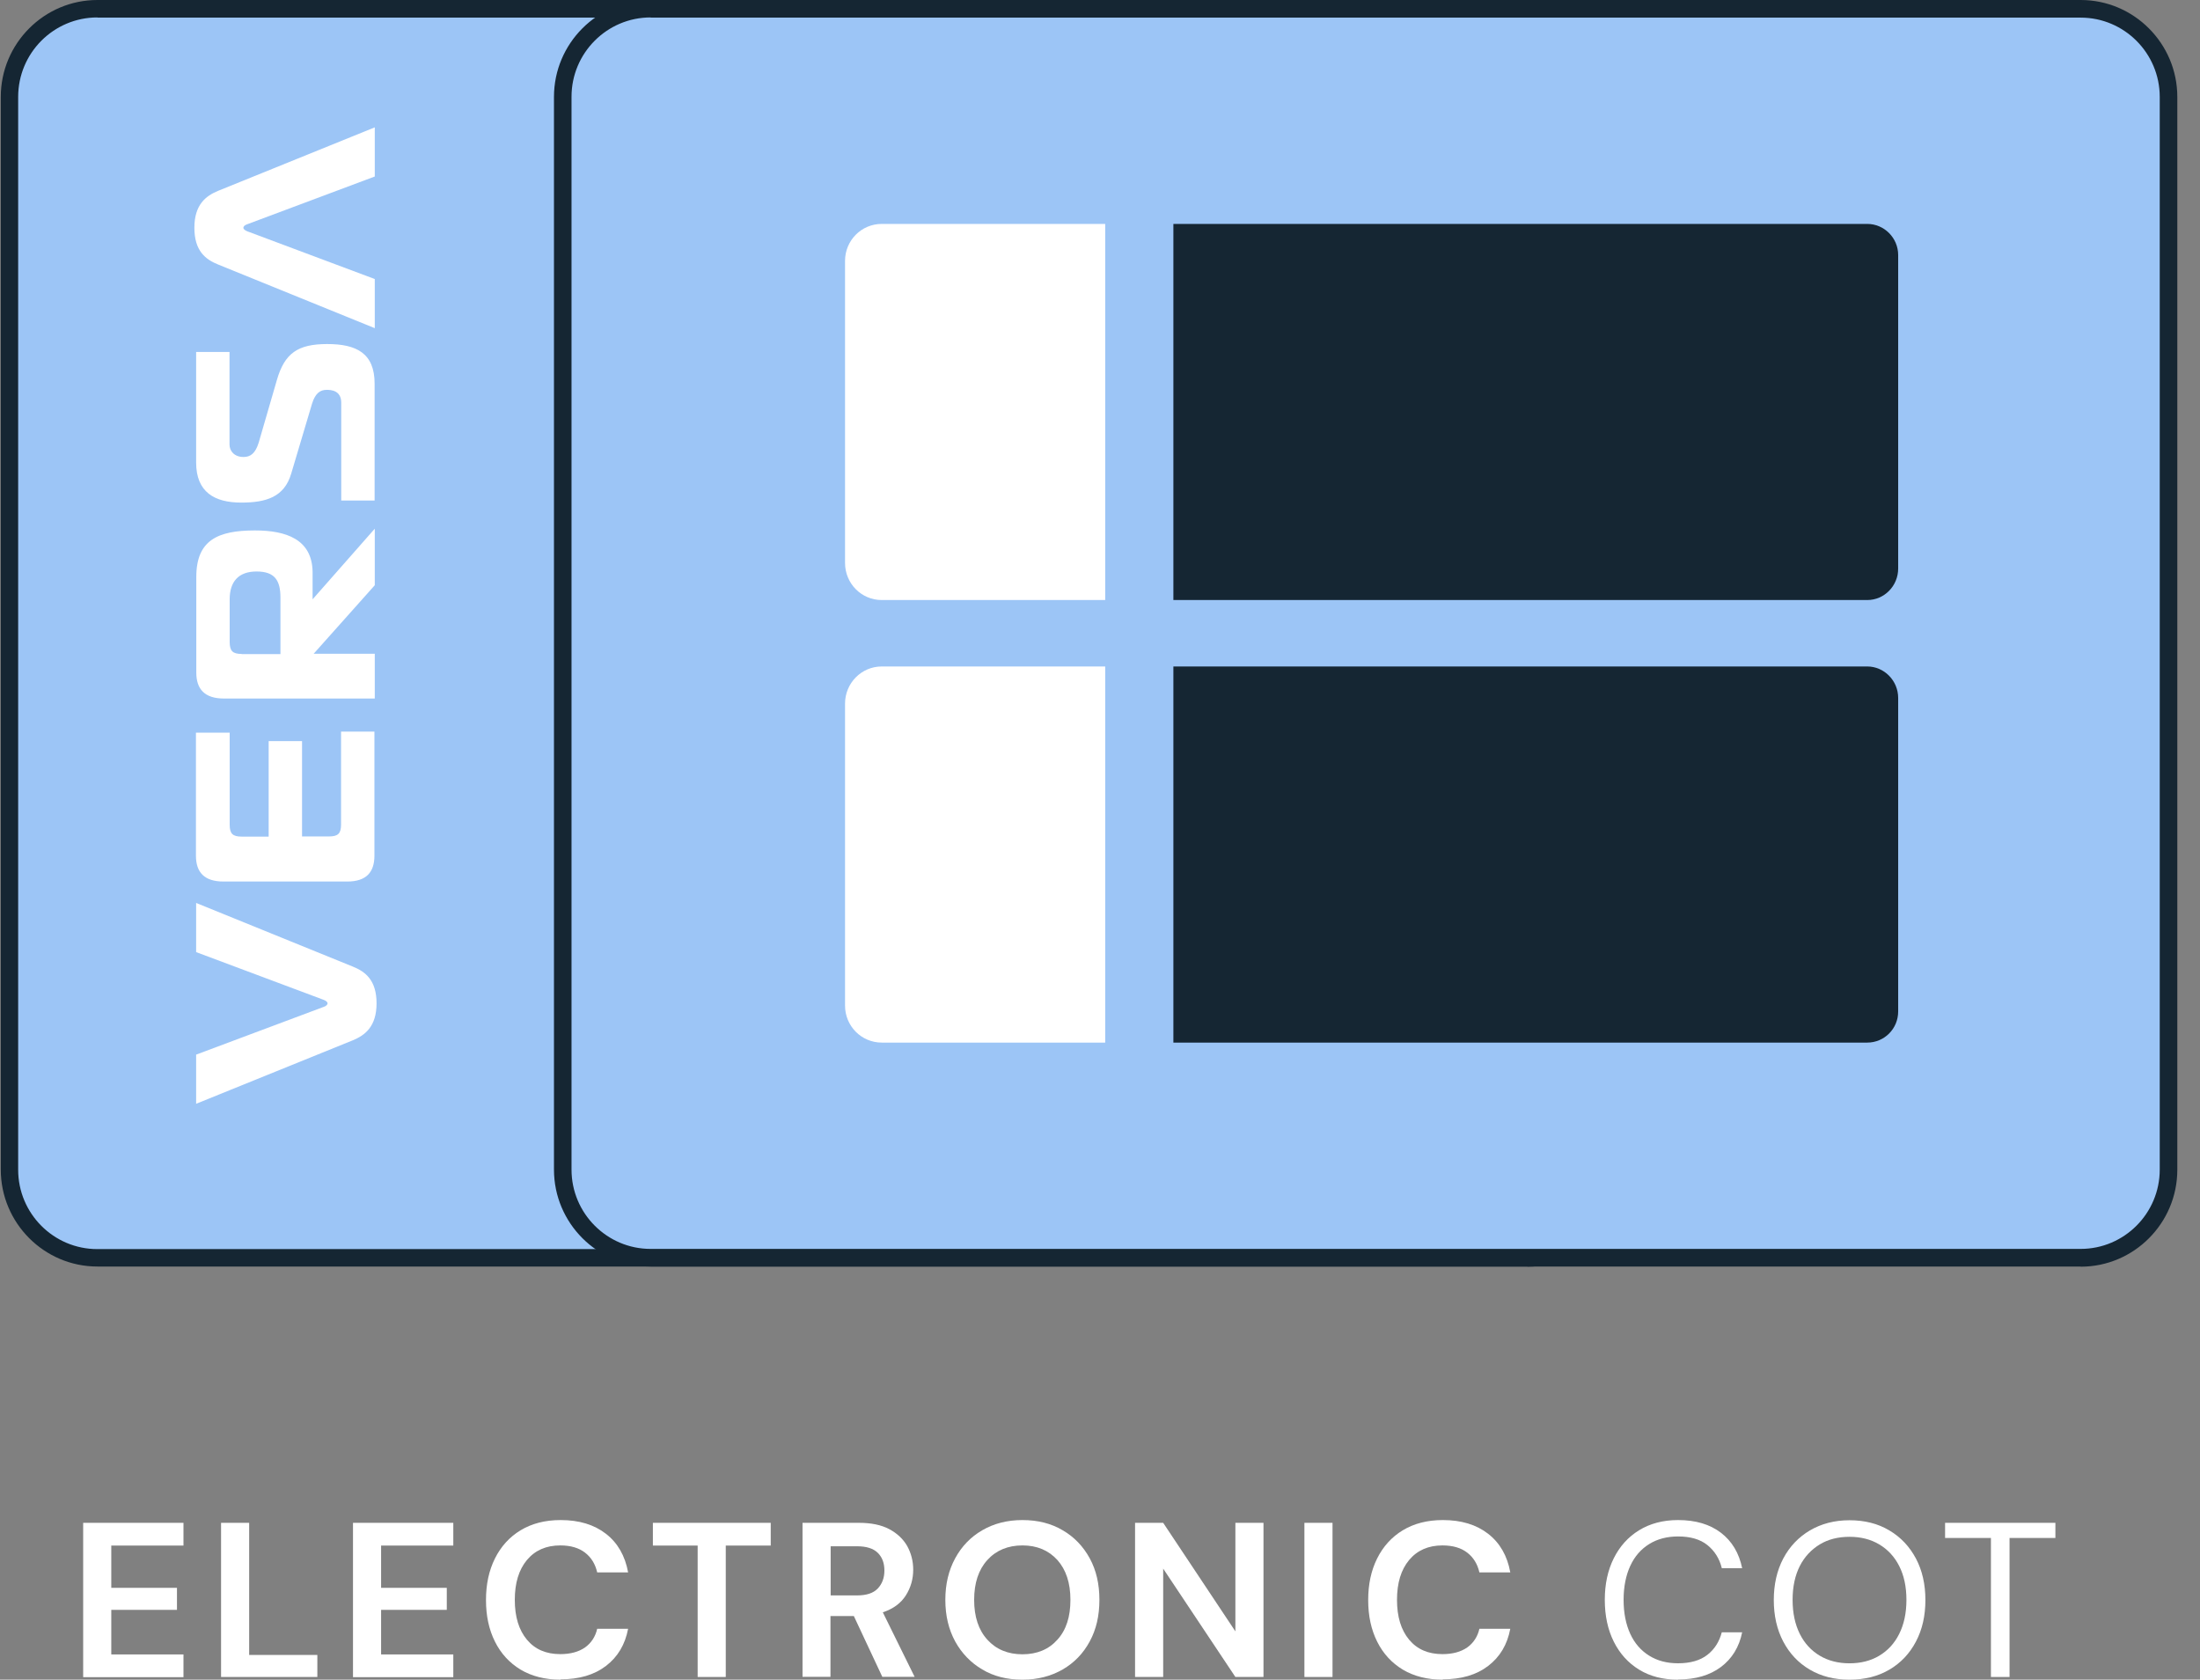
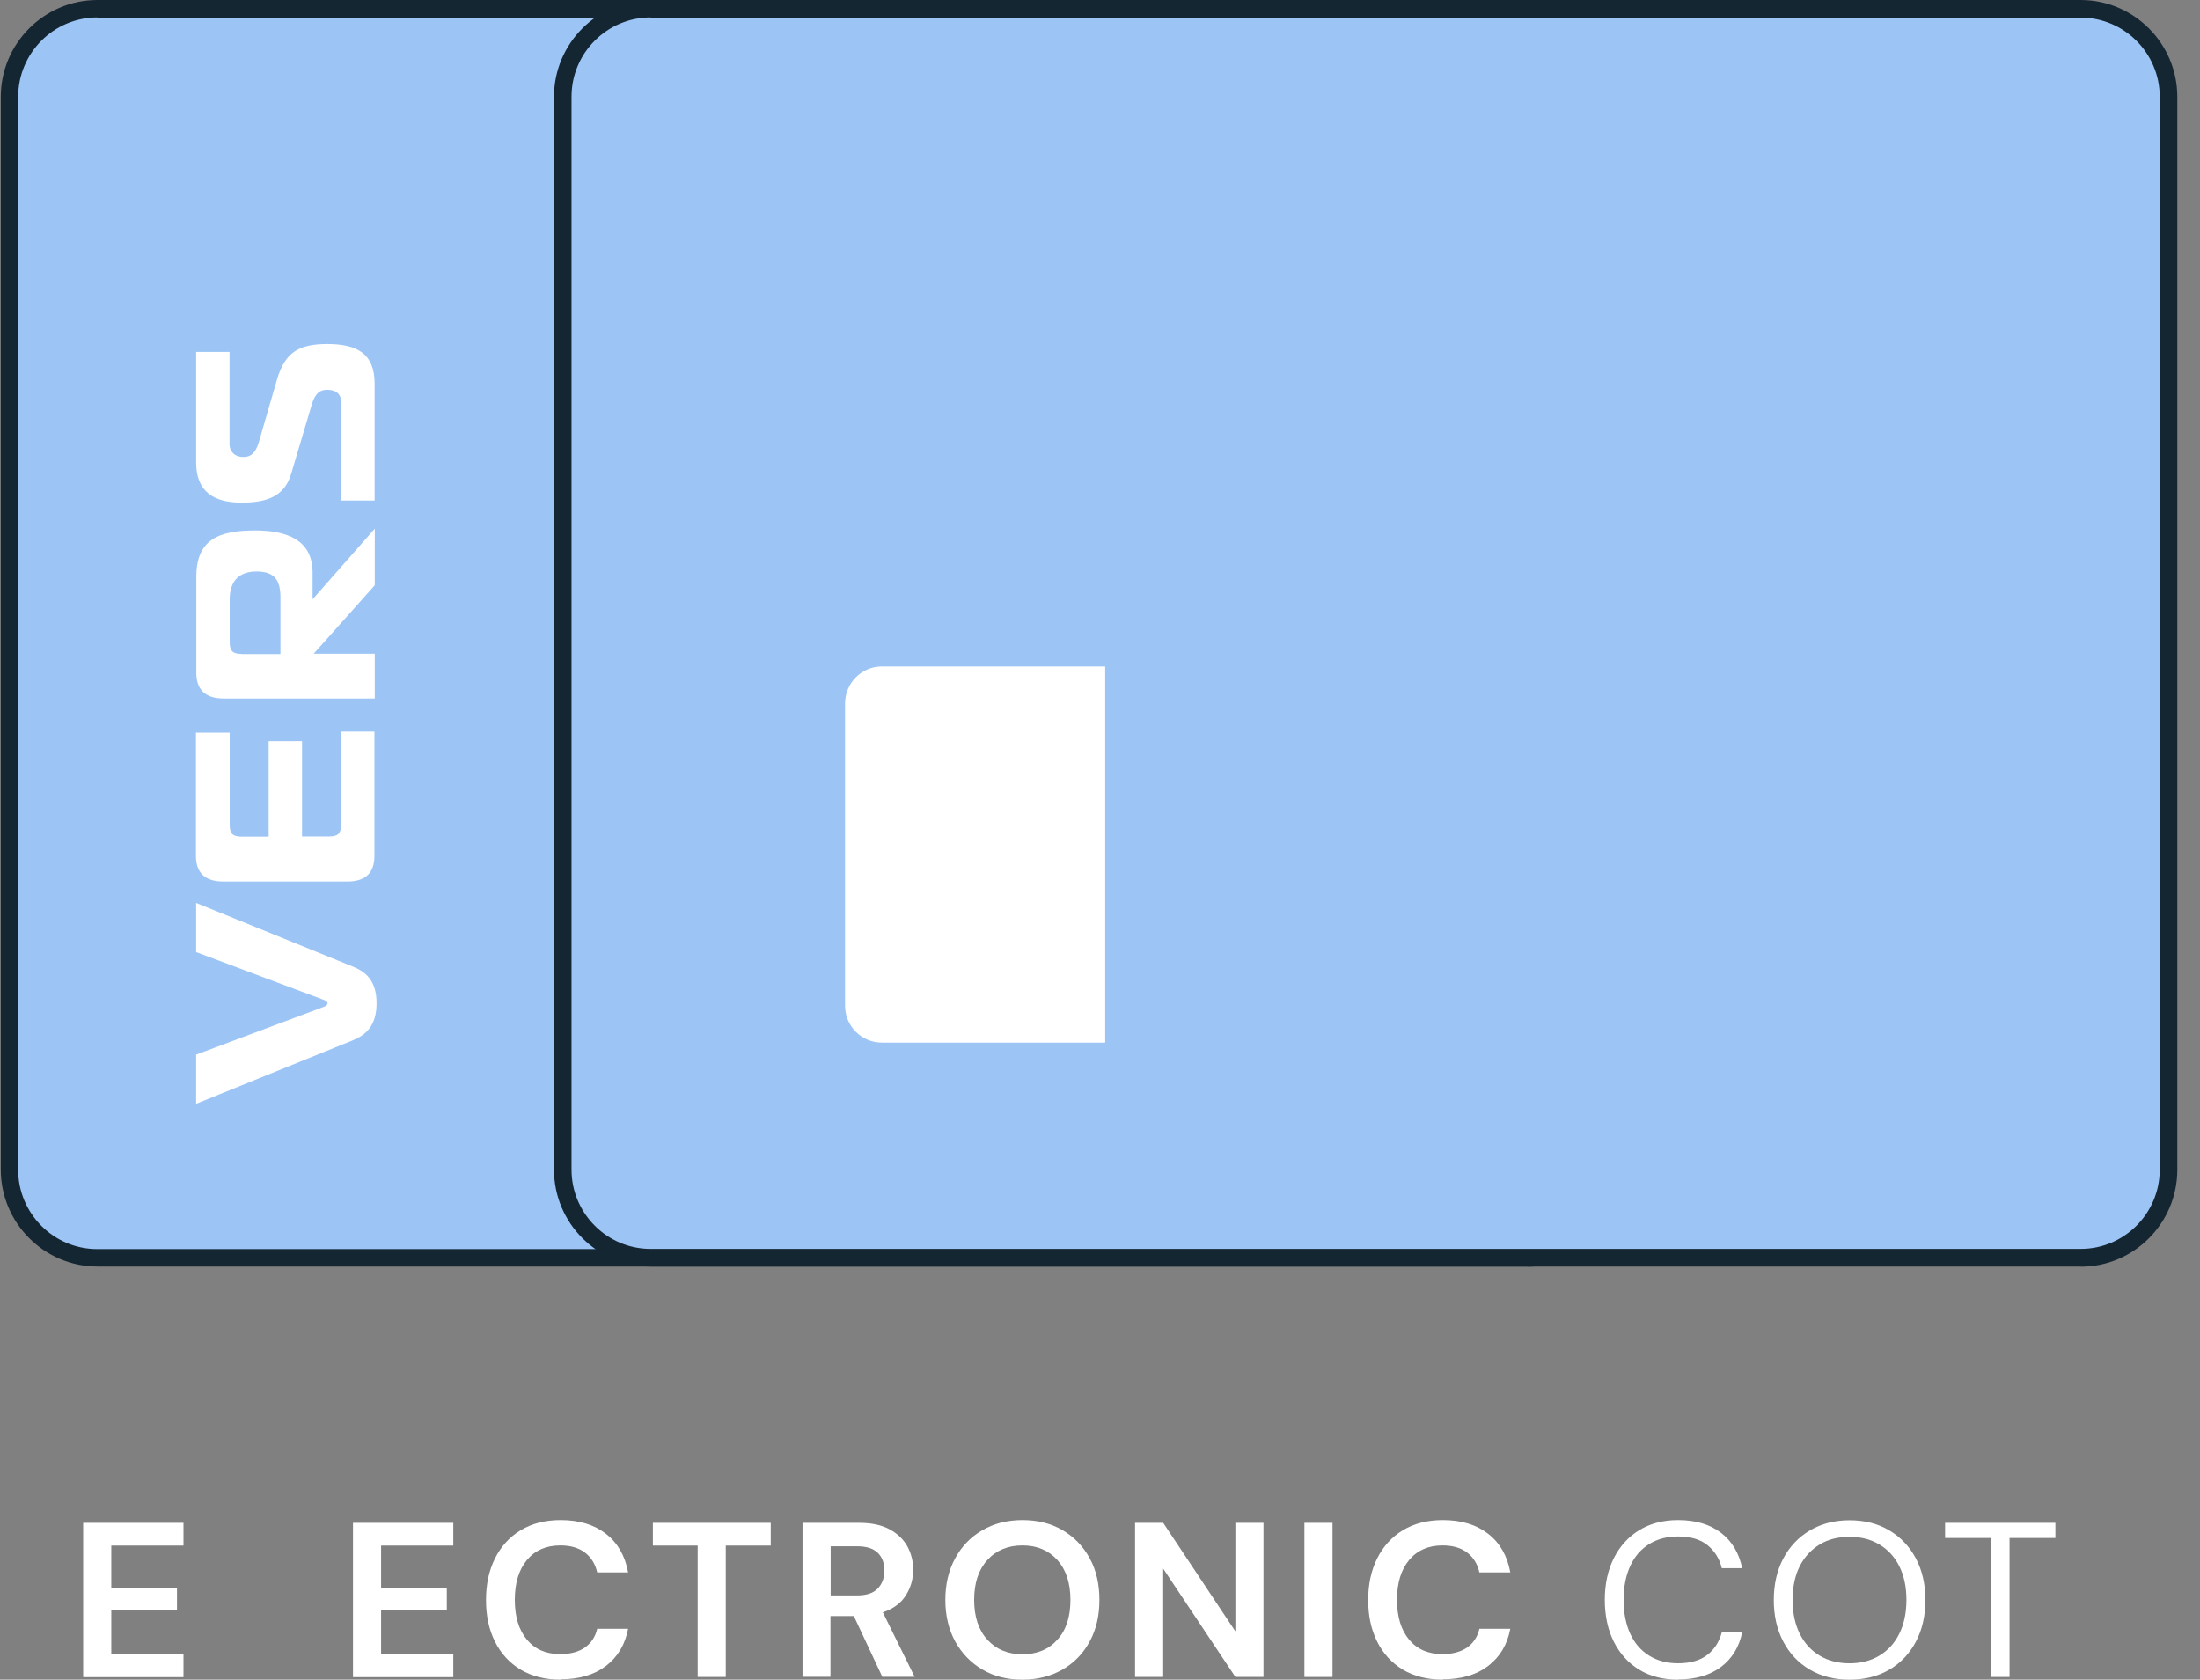
<svg xmlns="http://www.w3.org/2000/svg" width="93" height="71" viewBox="0 0 93 71" fill="none">
  <rect x="0" y="0" width="93" height="71" fill="#808080" stroke="none" />
  <g clip-path="url(#clip0_50_1288)">
    <path d="M64.572 0.371H4.117C2.067 0.371 0.404 2.038 0.404 4.095V49.447C0.404 51.504 2.067 53.171 4.117 53.171H64.572C66.623 53.171 68.285 51.504 68.285 49.447V4.095C68.285 2.038 66.623 0.371 64.572 0.371Z" fill="#9CC5F6" />
    <path d="M64.565 53.537H4.117C1.867 53.537 0.033 51.697 0.033 49.441V4.096C0.033 1.839 1.867 0 4.117 0H64.572C66.822 0 68.656 1.839 68.656 4.096V49.448C68.656 51.705 66.822 53.544 64.572 53.544L64.565 53.537ZM4.117 0.737C2.268 0.737 0.768 2.242 0.768 4.096V49.448C0.768 51.295 2.268 52.8 4.11 52.8H64.565C66.406 52.8 67.906 51.295 67.906 49.448V4.096C67.906 2.249 66.406 0.745 64.565 0.745H4.117V0.737Z" fill="#152633" />
    <path d="M87.957 0.371H27.502C25.451 0.371 23.789 2.038 23.789 4.095V49.447C23.789 51.504 25.451 53.171 27.502 53.171H87.957C90.007 53.171 91.67 51.504 91.67 49.447V4.095C91.67 2.038 90.007 0.371 87.957 0.371Z" fill="#9CC5F6" />
    <path d="M87.949 53.537H27.502C25.252 53.537 23.418 51.697 23.418 49.441V4.096C23.418 1.839 25.252 0 27.502 0H87.956C90.206 0 92.041 1.839 92.041 4.096V49.448C92.041 51.705 90.206 53.544 87.956 53.544L87.949 53.537ZM27.502 0.737C25.66 0.737 24.16 2.242 24.16 4.088V49.441C24.16 51.288 25.66 52.792 27.502 52.792H87.956C89.798 52.792 91.298 51.288 91.298 49.441V4.096C91.298 2.249 89.798 0.745 87.956 0.745H27.502V0.737Z" fill="#152633" />
    <path d="M3.516 70.887V64.371H7.756V65.332H4.704V67.119H7.481V68.05H4.704V69.934H7.756V70.895H3.516V70.887Z" fill="white" />
-     <path d="M9.345 70.887V64.371H10.533V69.956H13.415V70.887H9.345Z" fill="white" />
    <path d="M14.922 70.887V64.371H19.162V65.332H16.11V67.119H18.887V68.05H16.11V69.934H19.162V70.895H14.922V70.887Z" fill="white" />
    <path d="M23.7 71.001C23.047 71.001 22.482 70.859 22.007 70.576C21.539 70.293 21.175 69.899 20.923 69.392C20.67 68.886 20.544 68.305 20.544 67.635C20.544 66.965 20.67 66.384 20.923 65.877C21.175 65.371 21.539 64.969 22.007 64.686C22.475 64.403 23.039 64.254 23.7 64.254C24.48 64.254 25.118 64.448 25.616 64.835C26.113 65.222 26.425 65.766 26.552 66.466H25.245C25.163 66.108 24.992 65.833 24.732 65.632C24.472 65.43 24.123 65.326 23.685 65.326C23.084 65.326 22.616 65.535 22.274 65.944C21.933 66.354 21.762 66.912 21.762 67.627C21.762 68.342 21.933 68.901 22.274 69.31C22.616 69.72 23.084 69.921 23.685 69.921C24.116 69.921 24.465 69.824 24.732 69.638C24.992 69.452 25.17 69.184 25.245 68.849H26.552C26.425 69.519 26.113 70.04 25.616 70.42C25.118 70.8 24.48 70.986 23.7 70.986V71.001Z" fill="white" />
    <path d="M29.492 70.887V65.332H27.599V64.371H32.581V65.332H30.68V70.887H29.492Z" fill="white" />
    <path d="M33.925 70.887V64.371H36.309C36.829 64.371 37.26 64.46 37.594 64.639C37.928 64.818 38.181 65.056 38.351 65.354C38.515 65.652 38.604 65.987 38.604 66.352C38.604 66.747 38.5 67.112 38.292 67.439C38.084 67.767 37.765 68.005 37.319 68.154L38.663 70.88H37.297L36.094 68.311H35.106V70.88H33.918L33.925 70.887ZM35.114 67.439H36.235C36.628 67.439 36.918 67.343 37.104 67.149C37.289 66.955 37.386 66.702 37.386 66.389C37.386 66.076 37.297 65.831 37.111 65.644C36.925 65.458 36.636 65.362 36.227 65.362H35.114V67.439Z" fill="white" />
    <path d="M43.222 71.001C42.569 71.001 42.005 70.859 41.522 70.569C41.039 70.286 40.653 69.884 40.378 69.385C40.103 68.879 39.962 68.298 39.962 67.627C39.962 66.957 40.103 66.376 40.378 65.87C40.653 65.364 41.032 64.969 41.522 64.686C42.005 64.403 42.576 64.254 43.222 64.254C43.868 64.254 44.433 64.395 44.923 64.686C45.413 64.969 45.792 65.371 46.066 65.87C46.341 66.376 46.475 66.957 46.475 67.627C46.475 68.298 46.341 68.879 46.066 69.385C45.792 69.891 45.413 70.286 44.923 70.569C44.433 70.852 43.868 71.001 43.222 71.001ZM43.222 69.928C43.839 69.928 44.336 69.72 44.7 69.31C45.072 68.901 45.25 68.342 45.25 67.627C45.25 66.912 45.064 66.354 44.7 65.944C44.329 65.535 43.839 65.326 43.222 65.326C42.606 65.326 42.108 65.535 41.737 65.944C41.366 66.354 41.18 66.912 41.18 67.627C41.18 68.342 41.366 68.901 41.737 69.31C42.108 69.72 42.606 69.928 43.222 69.928Z" fill="white" />
    <path d="M47.982 70.887V64.371H49.171L52.223 68.959V64.371H53.411V70.887H52.223L49.171 66.307V70.887H47.982Z" fill="white" />
    <path d="M55.141 70.887V64.371H56.329V70.887H55.141Z" fill="white" />
    <path d="M60.993 71.001C60.34 71.001 59.775 70.859 59.3 70.576C58.832 70.293 58.468 69.899 58.216 69.392C57.963 68.886 57.837 68.305 57.837 67.635C57.837 66.965 57.963 66.384 58.216 65.877C58.468 65.371 58.832 64.969 59.3 64.686C59.768 64.403 60.332 64.254 60.993 64.254C61.773 64.254 62.411 64.448 62.909 64.835C63.406 65.222 63.718 65.766 63.844 66.466H62.538C62.456 66.108 62.285 65.833 62.025 65.632C61.765 65.43 61.416 65.326 60.978 65.326C60.377 65.326 59.909 65.535 59.567 65.944C59.226 66.354 59.055 66.912 59.055 67.627C59.055 68.342 59.226 68.901 59.567 69.31C59.909 69.72 60.377 69.921 60.978 69.921C61.409 69.921 61.758 69.824 62.025 69.638C62.285 69.452 62.463 69.184 62.538 68.849H63.844C63.718 69.519 63.406 70.04 62.909 70.42C62.411 70.8 61.773 70.986 60.993 70.986V71.001Z" fill="white" />
    <path d="M70.936 71.001C70.297 71.001 69.748 70.859 69.287 70.576C68.827 70.293 68.471 69.899 68.218 69.392C67.966 68.886 67.839 68.298 67.839 67.627C67.839 66.957 67.966 66.376 68.218 65.87C68.471 65.364 68.827 64.969 69.287 64.686C69.748 64.403 70.297 64.254 70.936 64.254C71.679 64.254 72.28 64.433 72.748 64.79C73.216 65.148 73.513 65.647 73.646 66.287H72.785C72.689 65.885 72.481 65.557 72.176 65.311C71.872 65.066 71.456 64.947 70.936 64.947C70.476 64.947 70.067 65.051 69.718 65.267C69.369 65.483 69.102 65.788 68.916 66.19C68.731 66.592 68.634 67.069 68.634 67.627C68.634 68.186 68.731 68.662 68.916 69.065C69.102 69.467 69.369 69.772 69.718 69.988C70.067 70.204 70.468 70.308 70.936 70.308C71.456 70.308 71.872 70.189 72.176 69.951C72.481 69.713 72.681 69.392 72.785 68.998H73.646C73.52 69.623 73.216 70.115 72.748 70.465C72.28 70.815 71.679 70.993 70.936 70.993V71.001Z" fill="white" />
    <path d="M78.184 71.001C77.545 71.001 76.988 70.86 76.506 70.577C76.023 70.294 75.652 69.899 75.384 69.393C75.117 68.886 74.983 68.298 74.983 67.635C74.983 66.972 75.117 66.384 75.384 65.878C75.652 65.371 76.031 64.977 76.506 64.694C76.988 64.411 77.545 64.262 78.184 64.262C78.823 64.262 79.387 64.403 79.87 64.694C80.352 64.977 80.724 65.379 80.991 65.878C81.258 66.384 81.392 66.965 81.392 67.635C81.392 68.305 81.258 68.886 80.991 69.393C80.724 69.899 80.352 70.294 79.87 70.577C79.387 70.86 78.83 71.001 78.184 71.001ZM78.184 70.309C78.659 70.309 79.082 70.204 79.439 69.989C79.803 69.772 80.085 69.467 80.285 69.065C80.486 68.663 80.59 68.186 80.59 67.628C80.59 67.069 80.486 66.593 80.285 66.198C80.085 65.803 79.803 65.498 79.439 65.282C79.075 65.066 78.659 64.962 78.184 64.962C77.709 64.962 77.285 65.066 76.929 65.282C76.573 65.498 76.283 65.803 76.082 66.198C75.882 66.593 75.778 67.069 75.778 67.628C75.778 68.186 75.882 68.663 76.082 69.065C76.283 69.467 76.565 69.772 76.929 69.989C77.293 70.204 77.709 70.309 78.184 70.309Z" fill="white" />
    <path d="M84.162 70.887V65.011H82.224V64.371H86.887V65.011H84.949V70.887H84.169H84.162Z" fill="white" />
    <path d="M13.682 42.562C13.779 42.532 13.846 42.472 13.846 42.413C13.846 42.353 13.779 42.301 13.682 42.264L8.291 40.246V38.168L14.908 40.856C15.45 41.072 15.918 41.437 15.918 42.413C15.918 43.388 15.435 43.761 14.908 43.977L8.291 46.658V44.58L13.682 42.562Z" fill="white" />
-     <path d="M10.452 9.479C10.355 9.508 10.289 9.568 10.289 9.628C10.289 9.687 10.355 9.739 10.452 9.777L15.843 11.795V13.872L9.227 11.184C8.685 10.968 8.217 10.603 8.217 9.628C8.217 8.652 8.699 8.28 9.227 8.064L15.843 5.383V7.461L10.452 9.479Z" fill="white" />
    <path d="M9.709 30.971V34.858C9.709 35.238 9.835 35.364 10.214 35.364H11.357V31.328H12.768V35.357H13.912C14.291 35.357 14.417 35.23 14.417 34.858V30.926H15.828V36.169C15.828 36.868 15.486 37.263 14.677 37.263H9.449C8.64 37.263 8.283 36.876 8.283 36.169V30.971H9.694H9.709Z" fill="white" />
    <path d="M14.425 21.163V17.023C14.425 16.502 13.994 16.479 13.809 16.479C13.549 16.479 13.333 16.606 13.192 17.06L12.309 20.024C12.019 21.007 11.254 21.245 10.2 21.245C9.071 21.245 8.291 20.806 8.291 19.547V14.878H9.702V18.788C9.702 19.071 9.91 19.317 10.296 19.317C10.586 19.317 10.794 19.168 10.935 18.713L11.707 16.055C12.034 14.93 12.591 14.543 13.831 14.543C15.071 14.543 15.836 14.93 15.836 16.219V21.156H14.425V21.163Z" fill="white" />
    <path d="M13.214 25.334V24.172C13.192 22.794 12.093 22.422 10.779 22.422C9.219 22.422 8.298 22.824 8.298 24.388V28.432C8.298 29.132 8.655 29.527 9.464 29.527H15.843V27.635H13.214H13.259C13.415 27.456 15.843 24.738 15.843 24.738V22.348L13.214 25.334ZM10.214 27.642C9.836 27.642 9.709 27.516 9.709 27.136V25.334C9.709 24.597 10.073 24.157 10.845 24.157C11.618 24.157 11.855 24.537 11.855 25.259V27.65H10.214V27.642Z" fill="white" />
-     <path d="M46.72 9.465V25.364H37.274C36.413 25.364 35.722 24.664 35.722 23.793V11.029C35.722 10.165 36.413 9.465 37.274 9.465H46.72Z" fill="white" />
    <path d="M46.72 28.172V44.071H37.274C36.413 44.071 35.722 43.371 35.722 42.507V29.743C35.722 28.879 36.413 28.172 37.274 28.172H46.72Z" fill="white" />
-     <path d="M80.241 10.783V24.031C80.241 24.768 79.654 25.364 78.934 25.364H49.602V9.465H78.934C79.647 9.465 80.241 10.053 80.241 10.783Z" fill="#152633" />
-     <path d="M80.241 29.505V42.753C80.241 43.49 79.654 44.071 78.934 44.071H49.602V28.172H78.934C79.647 28.172 80.241 28.768 80.241 29.505Z" fill="#152633" />
  </g>
  <defs>
    <clipPath id="clip0_50_1288">
      <rect width="92" height="71" fill="white" transform="translate(0.033)" />
    </clipPath>
  </defs>
</svg>